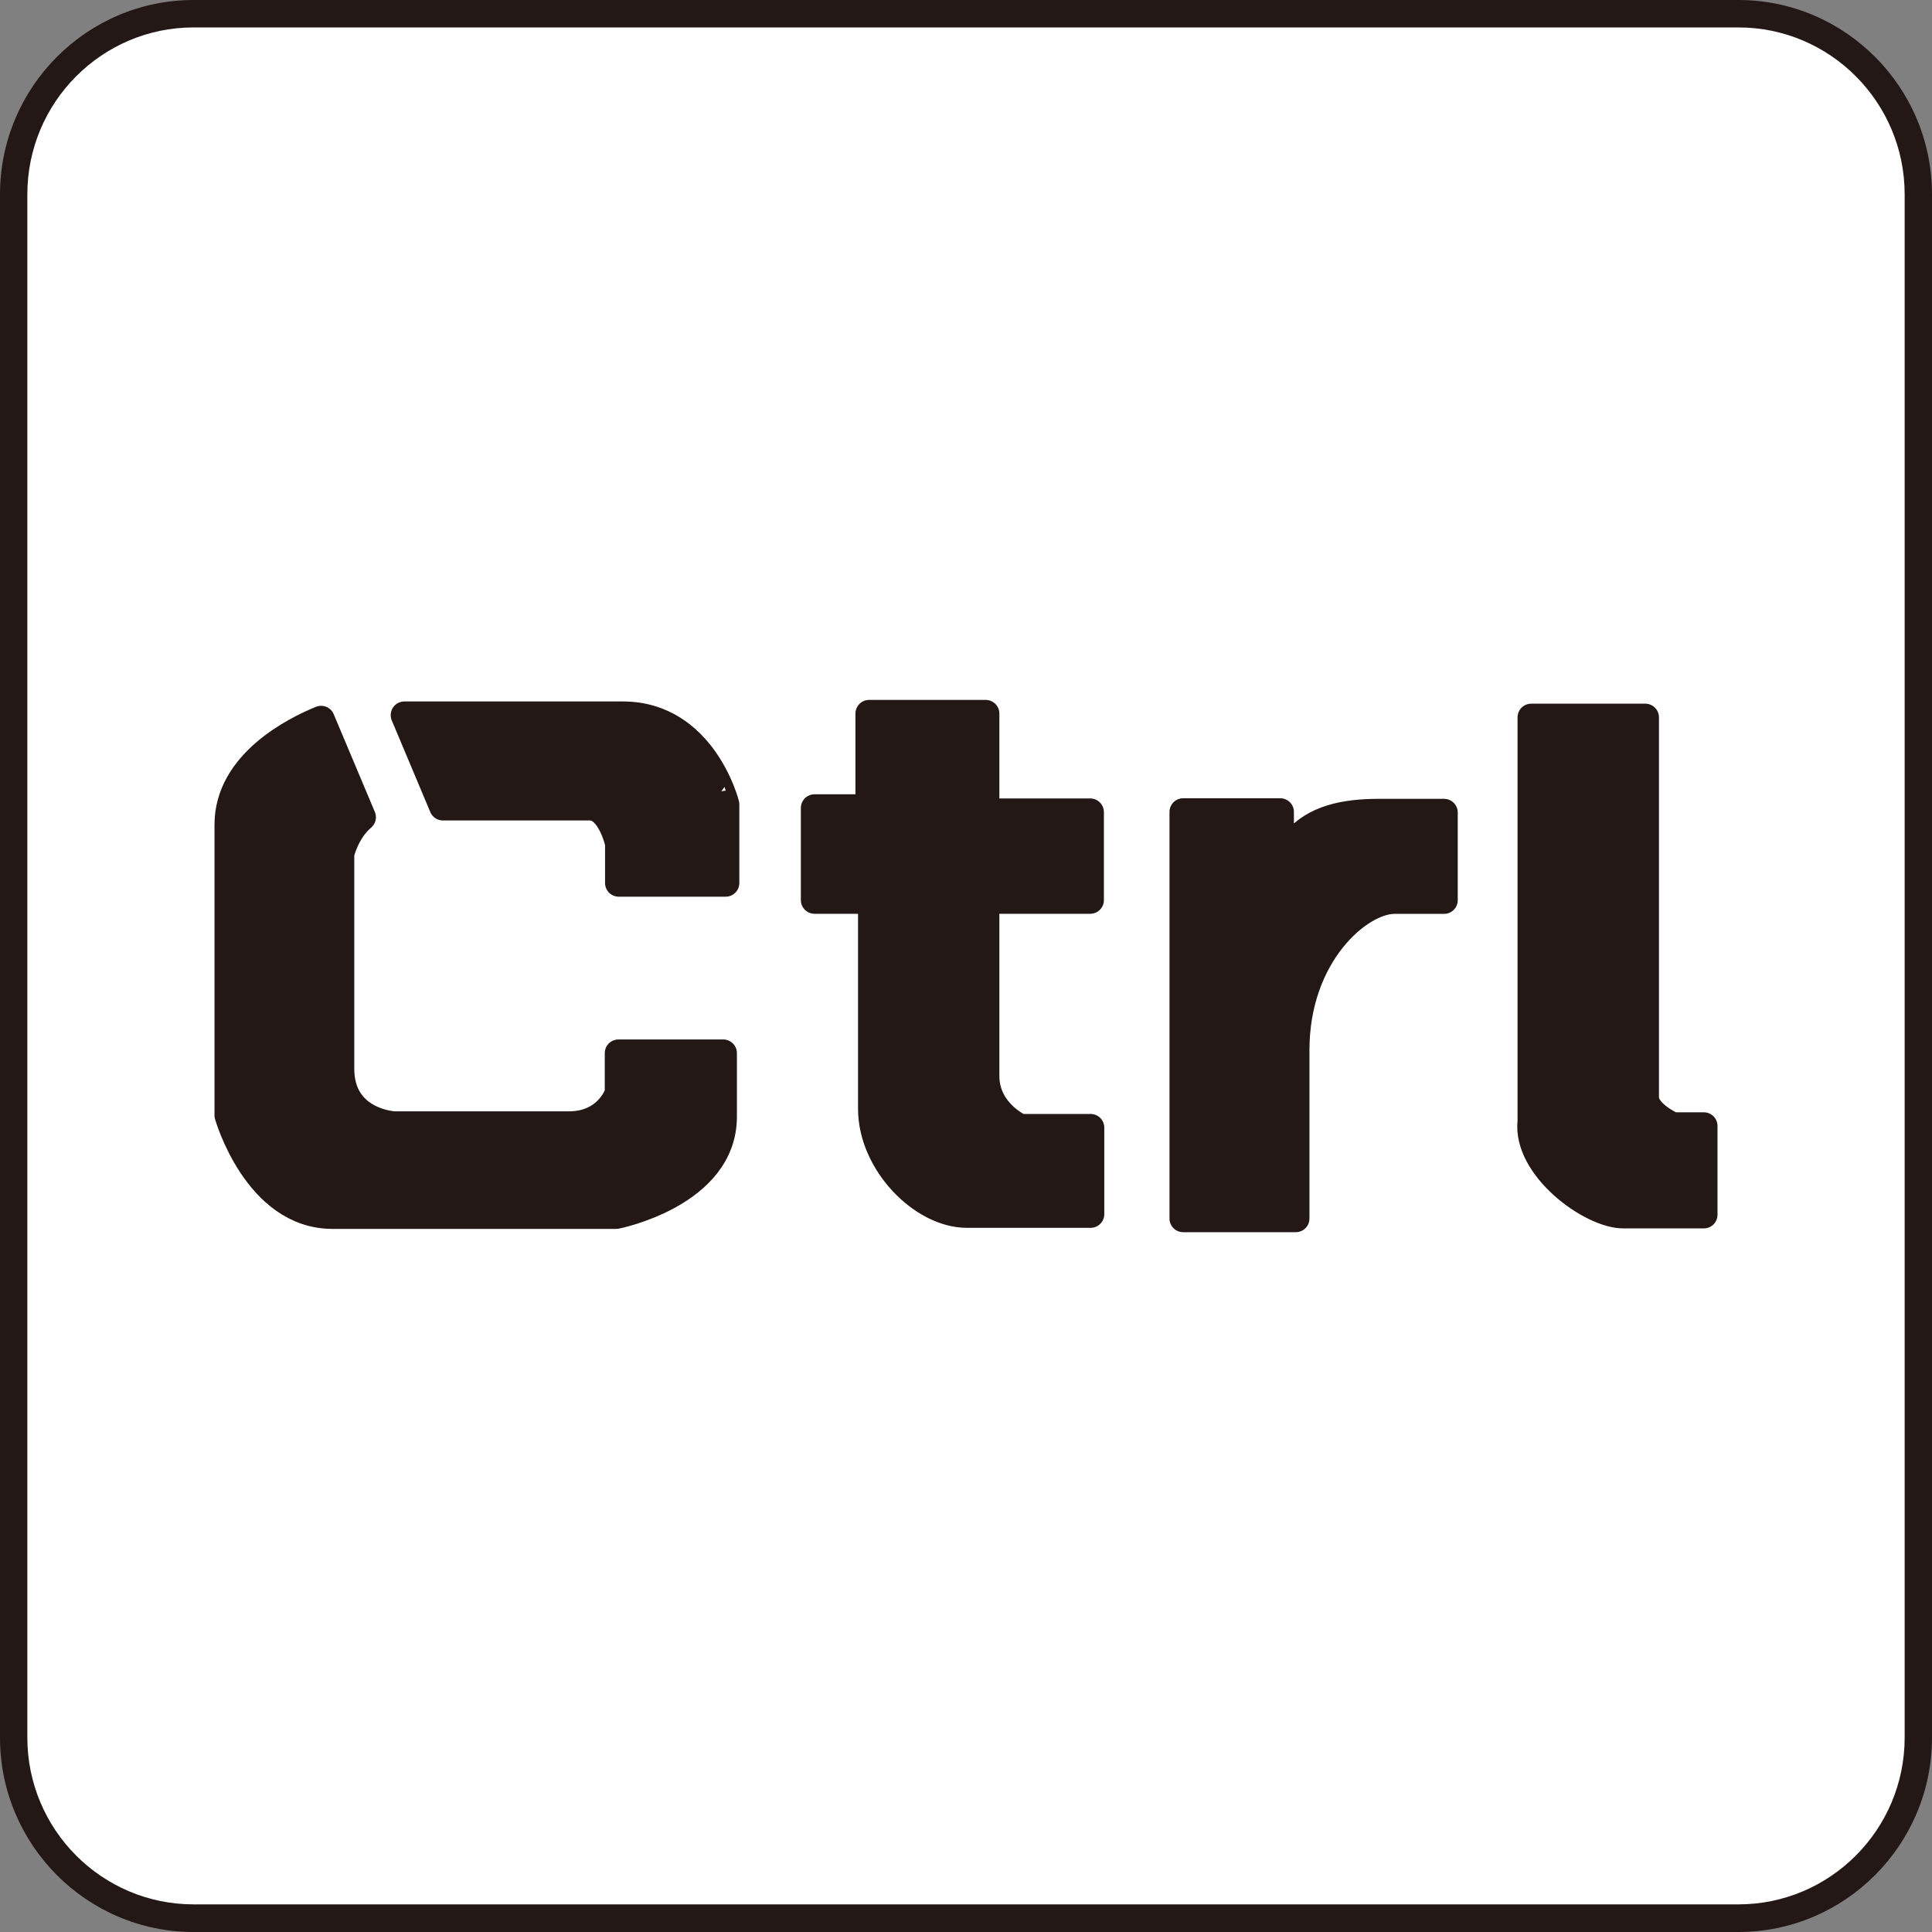
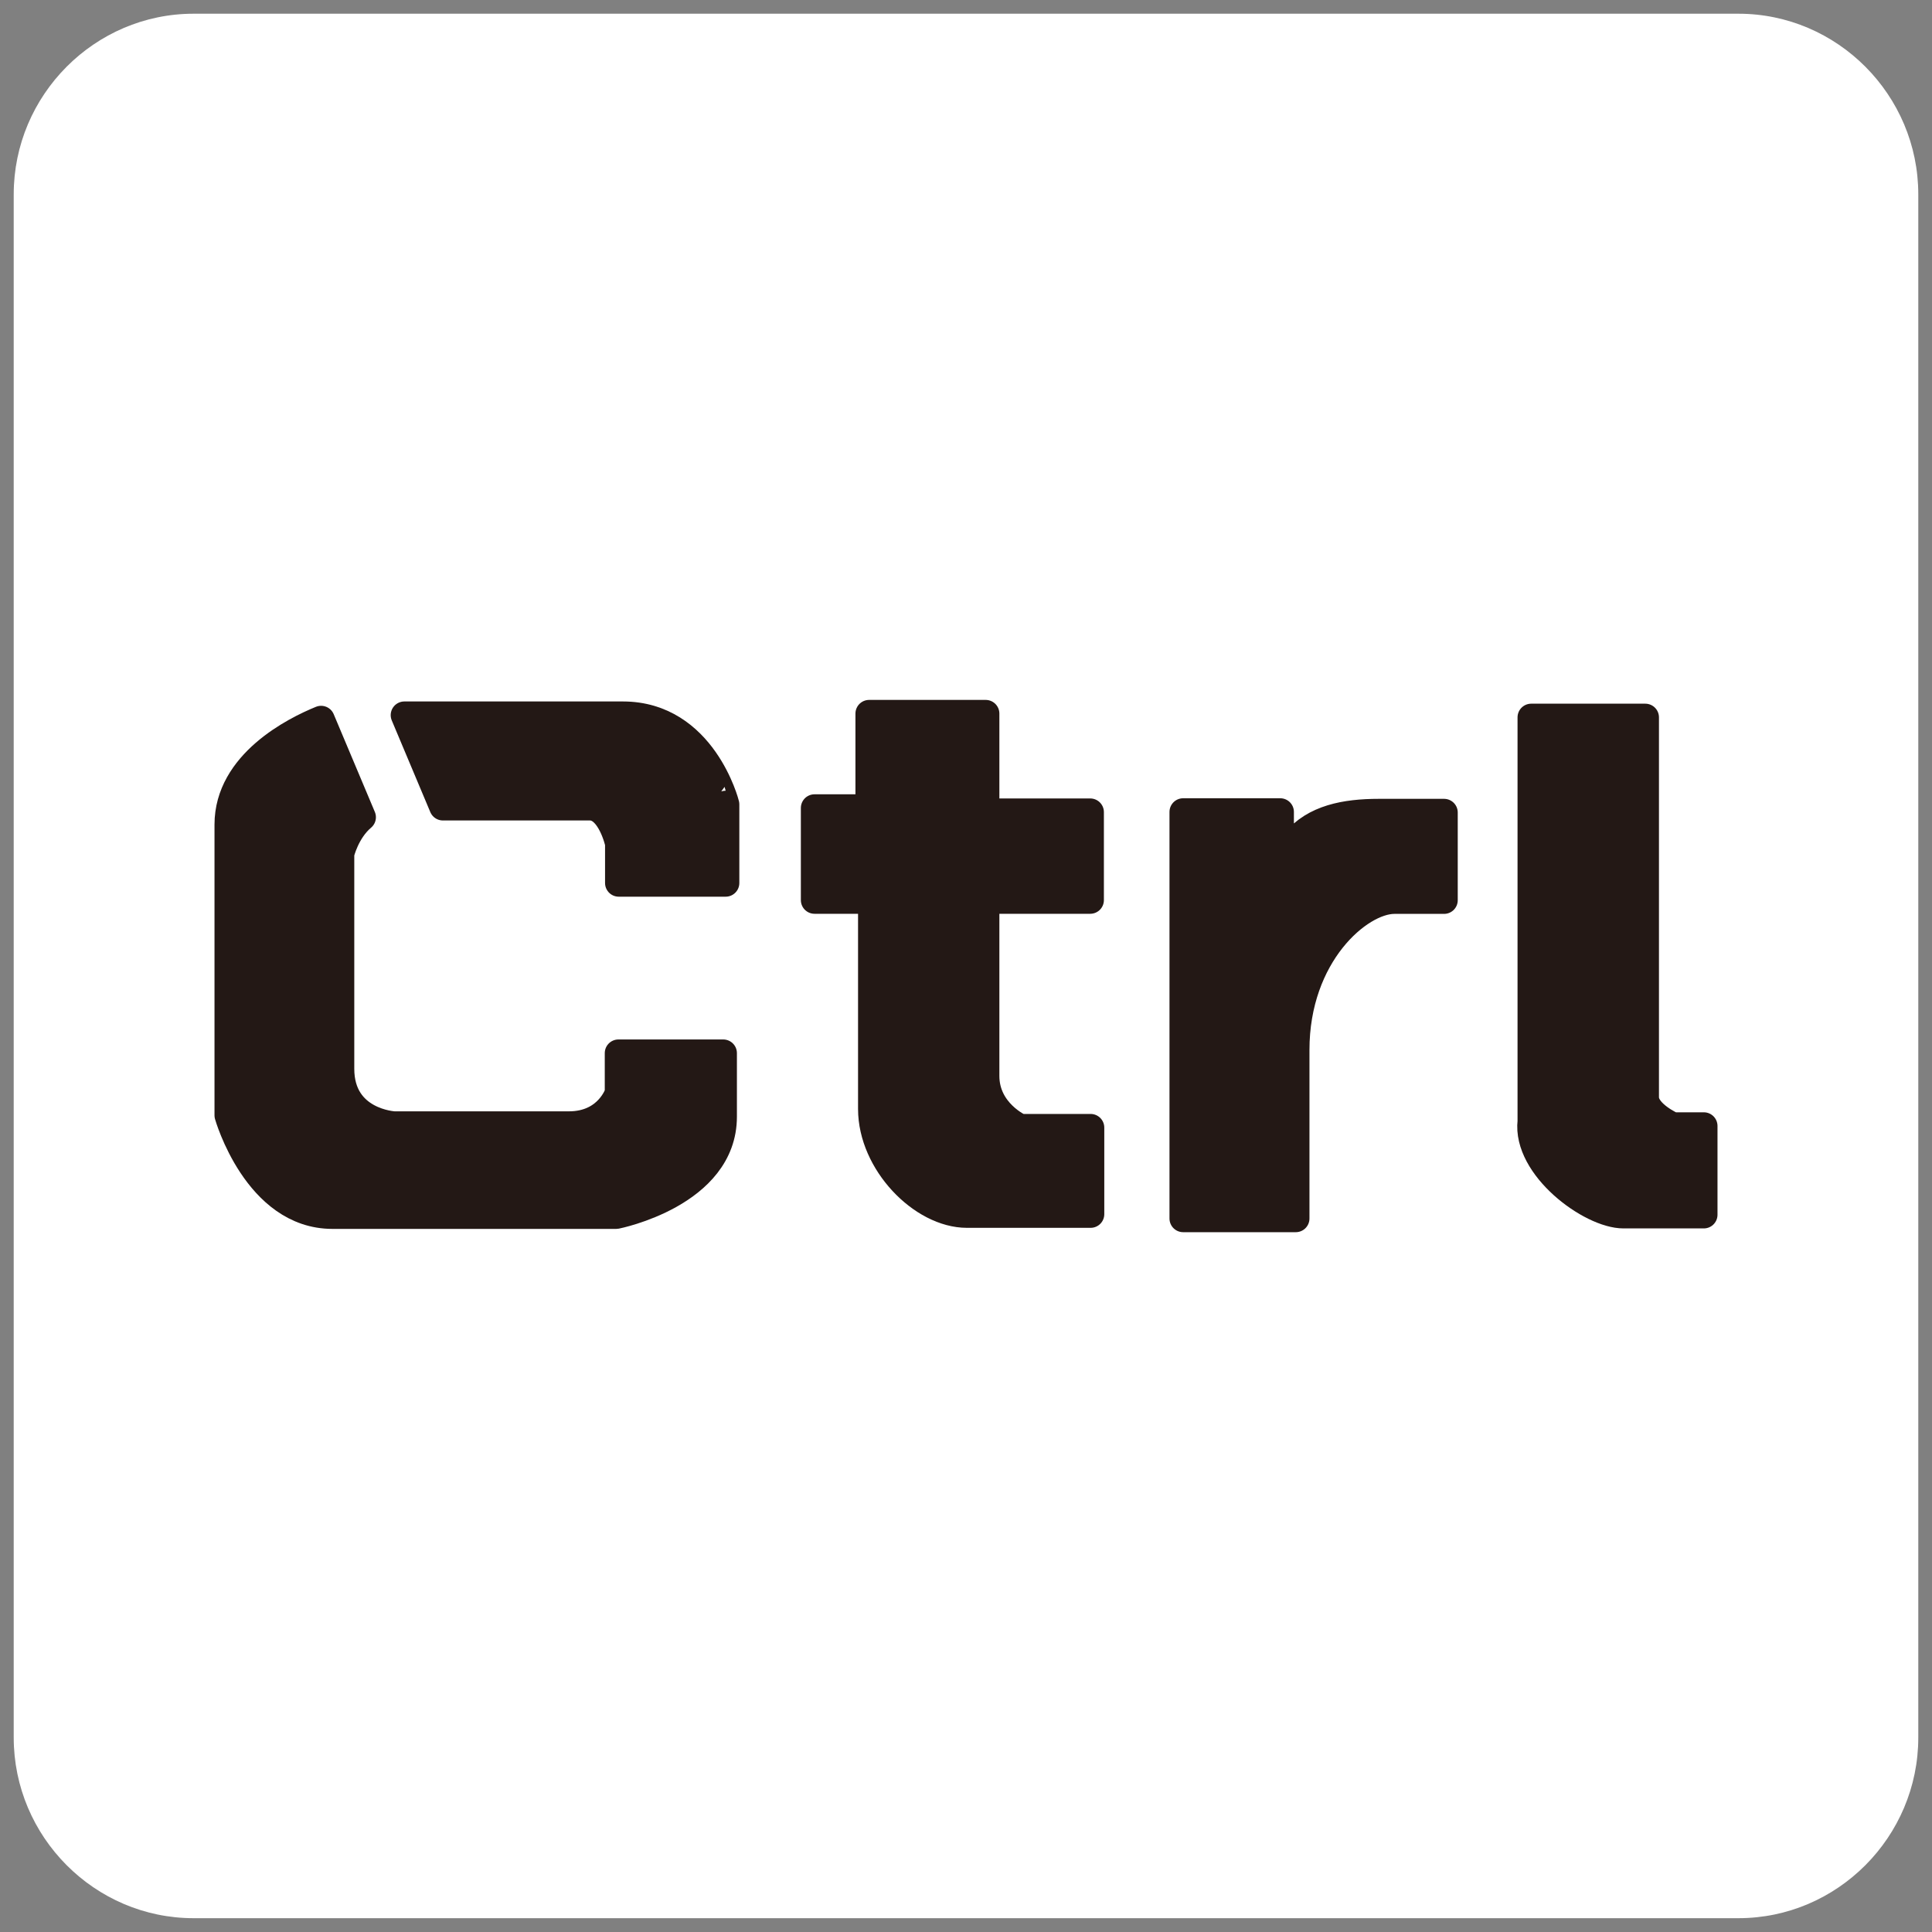
<svg xmlns="http://www.w3.org/2000/svg" version="1.1" x="0px" y="0px" viewBox="0 0 20 20" enable-background="new 0 0 20 20" xml:space="preserve">
  <rect x="0" y="0" width="20" height="20" fill="#808080" stroke="none" />
  <g id="レイヤー_1">
    <g id="レイヤー_1_00000036251446017788038890000011633285764997330312_">
      <g id="レイヤー_1_00000032627139648483631720000005896834003150692791_">
        <g>
          <g>
            <path fill="#FFFFFF" d="M17.996,19.857H2.004c-1.024,0-1.862-0.842-1.862-1.87V2.012c0-1.028,0.838-1.87,1.862-1.87h15.992       c1.024,0,1.862,0.842,1.862,1.87v15.975C19.858,19.016,19.02,19.857,17.996,19.857z" />
-             <path fill="#231815" d="M17.995,20H2.004C0.899,20,0,19.097,0,17.988V2.012C0,0.903,0.899,0,2.004,0h15.992       C19.1,0,20,0.903,20,2.012v15.975C20,19.097,19.1,20,17.995,20z M2.004,0.284c-0.949,0-1.721,0.775-1.721,1.728v15.975       c0,0.953,0.772,1.727,1.721,1.727h15.992c0.949,0,1.721-0.774,1.721-1.727V2.012c0-0.953-0.772-1.728-1.721-1.728L2.004,0.284z       " />
          </g>
        </g>
      </g>
    </g>
    <g id="レイヤー_3">
	</g>
  </g>
  <g id="レイヤー_4_00000101782492558579160590000011350819009188403870_">
</g>
  <g id="レイヤー_3_00000120555284256497608790000011259380069271868351_">
    <g>
      <g>
        <path fill="#231815" stroke="#231815" stroke-width="0.283" stroke-linecap="round" stroke-linejoin="round" stroke-miterlimit="10" d="     M6.402,11.314c0,0-0.104,0.332-0.513,0.332c-0.627,0-1.809,0-1.809,0s-0.554-0.027-0.554-0.582s0-2.227,0-2.227     S3.58,8.603,3.75,8.46L3.324,7.448C3.051,7.559,2.362,7.902,2.362,8.536c0,0.788,0,3.01,0,3.01s0.294,1.034,1.079,1.034     c0.785,0,2.938,0,2.938,0s1.108-0.219,1.108-1.02v-0.658H6.402V11.314z" />
        <path fill="#231815" stroke="#231815" stroke-width="0.283" stroke-linecap="round" stroke-linejoin="round" stroke-miterlimit="10" d="     M6.448,7.403c-0.516,0-1.551,0-2.262,0l0.399,0.949c0.639,0,1.522,0,1.522,0c0.215,0,0.298,0.379,0.298,0.379v0.41h1.107V8.327     C7.513,8.327,7.279,7.403,6.448,7.403z" />
      </g>
      <path fill="#231815" stroke="#231815" stroke-width="0.283" stroke-linecap="round" stroke-linejoin="round" stroke-miterlimit="10" d="    M10.204,11.138v-1.82h1.082V8.407h-1.082v-1.02H8.997v0.977H8.432v0.954h0.592v2.162c0,0.554,0.521,1.089,0.986,1.089h1.28v-0.896    h-0.729C10.559,11.672,10.204,11.515,10.204,11.138z" />
      <path fill="#231815" stroke="#231815" stroke-width="0.283" stroke-linecap="round" stroke-linejoin="round" stroke-miterlimit="10" d="    M14.434,9.319h0.515V8.411h-0.675c-0.349,0-0.668,0.061-0.868,0.303h-0.153V8.405h-1.005v4.209h1.166v-1.743    C13.413,9.882,14.072,9.319,14.434,9.319z" />
      <path fill="#231815" stroke="#231815" stroke-width="0.283" stroke-linecap="round" stroke-linejoin="round" stroke-miterlimit="10" d="    M17.032,11.359V7.426h-1.181v4.182c-0.054,0.472,0.614,0.967,0.955,0.967h0.832v-0.919h-0.321    C17.317,11.656,17.032,11.532,17.032,11.359z" />
    </g>
  </g>
</svg>